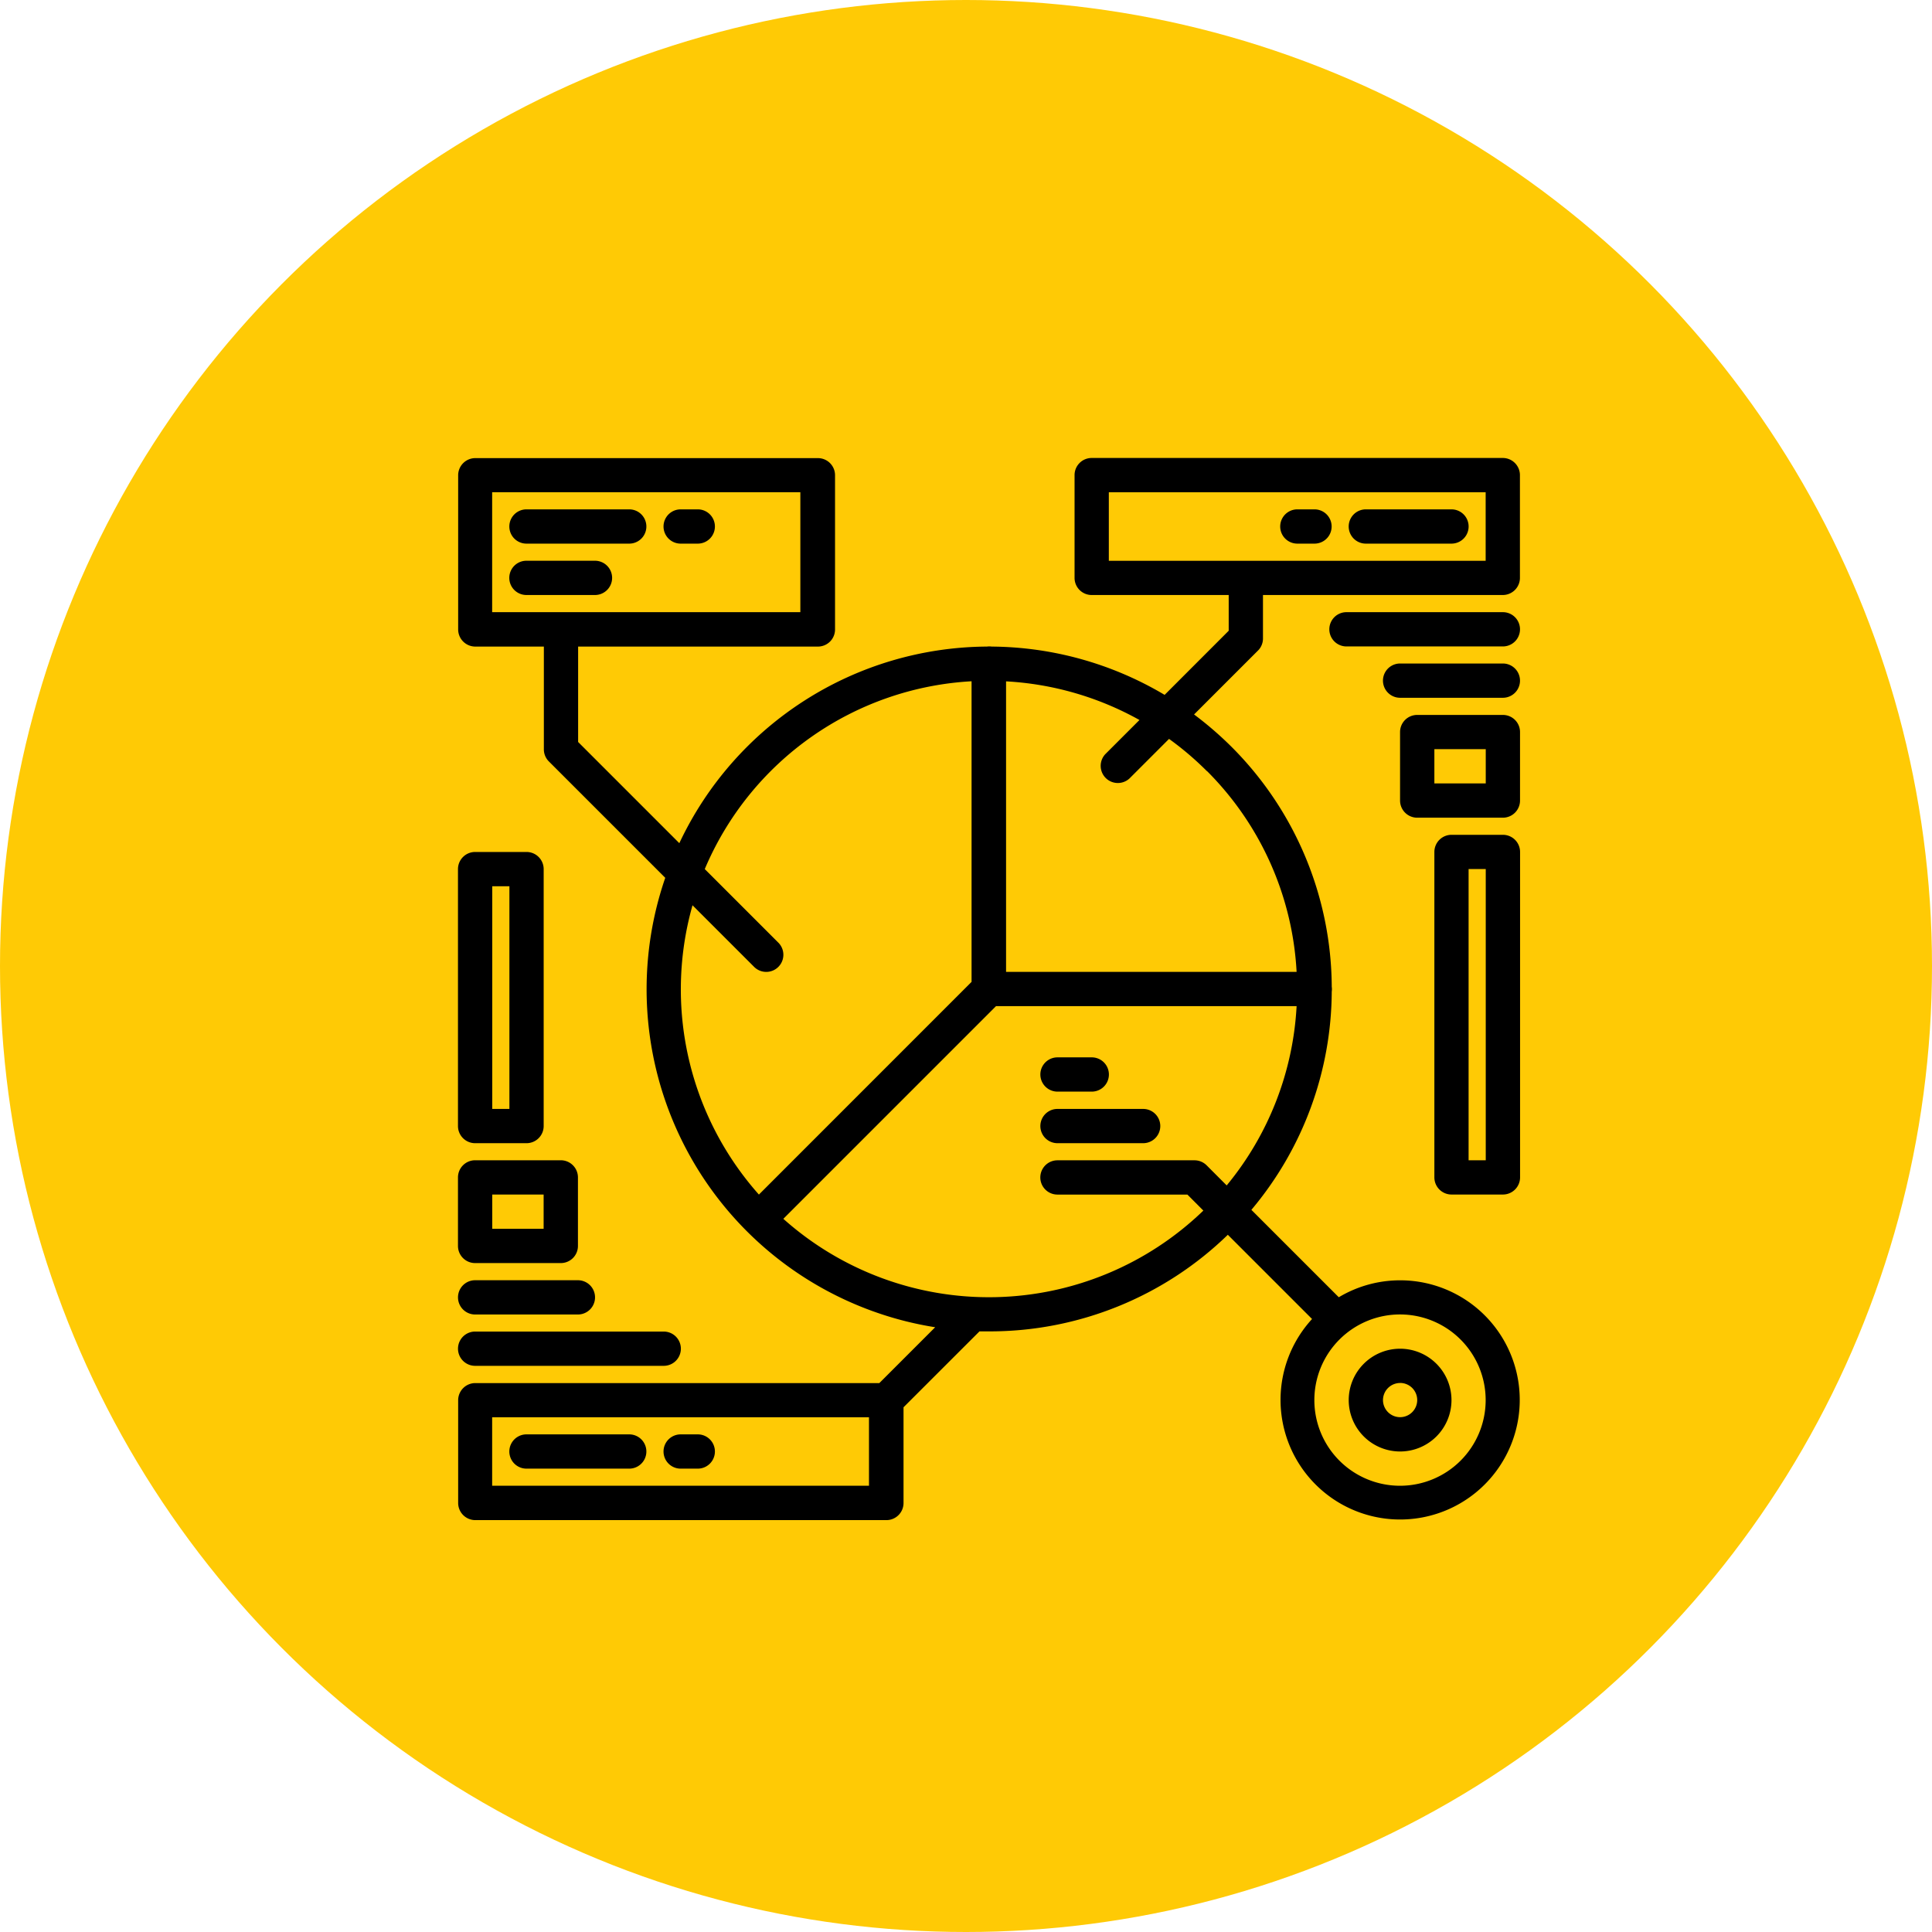
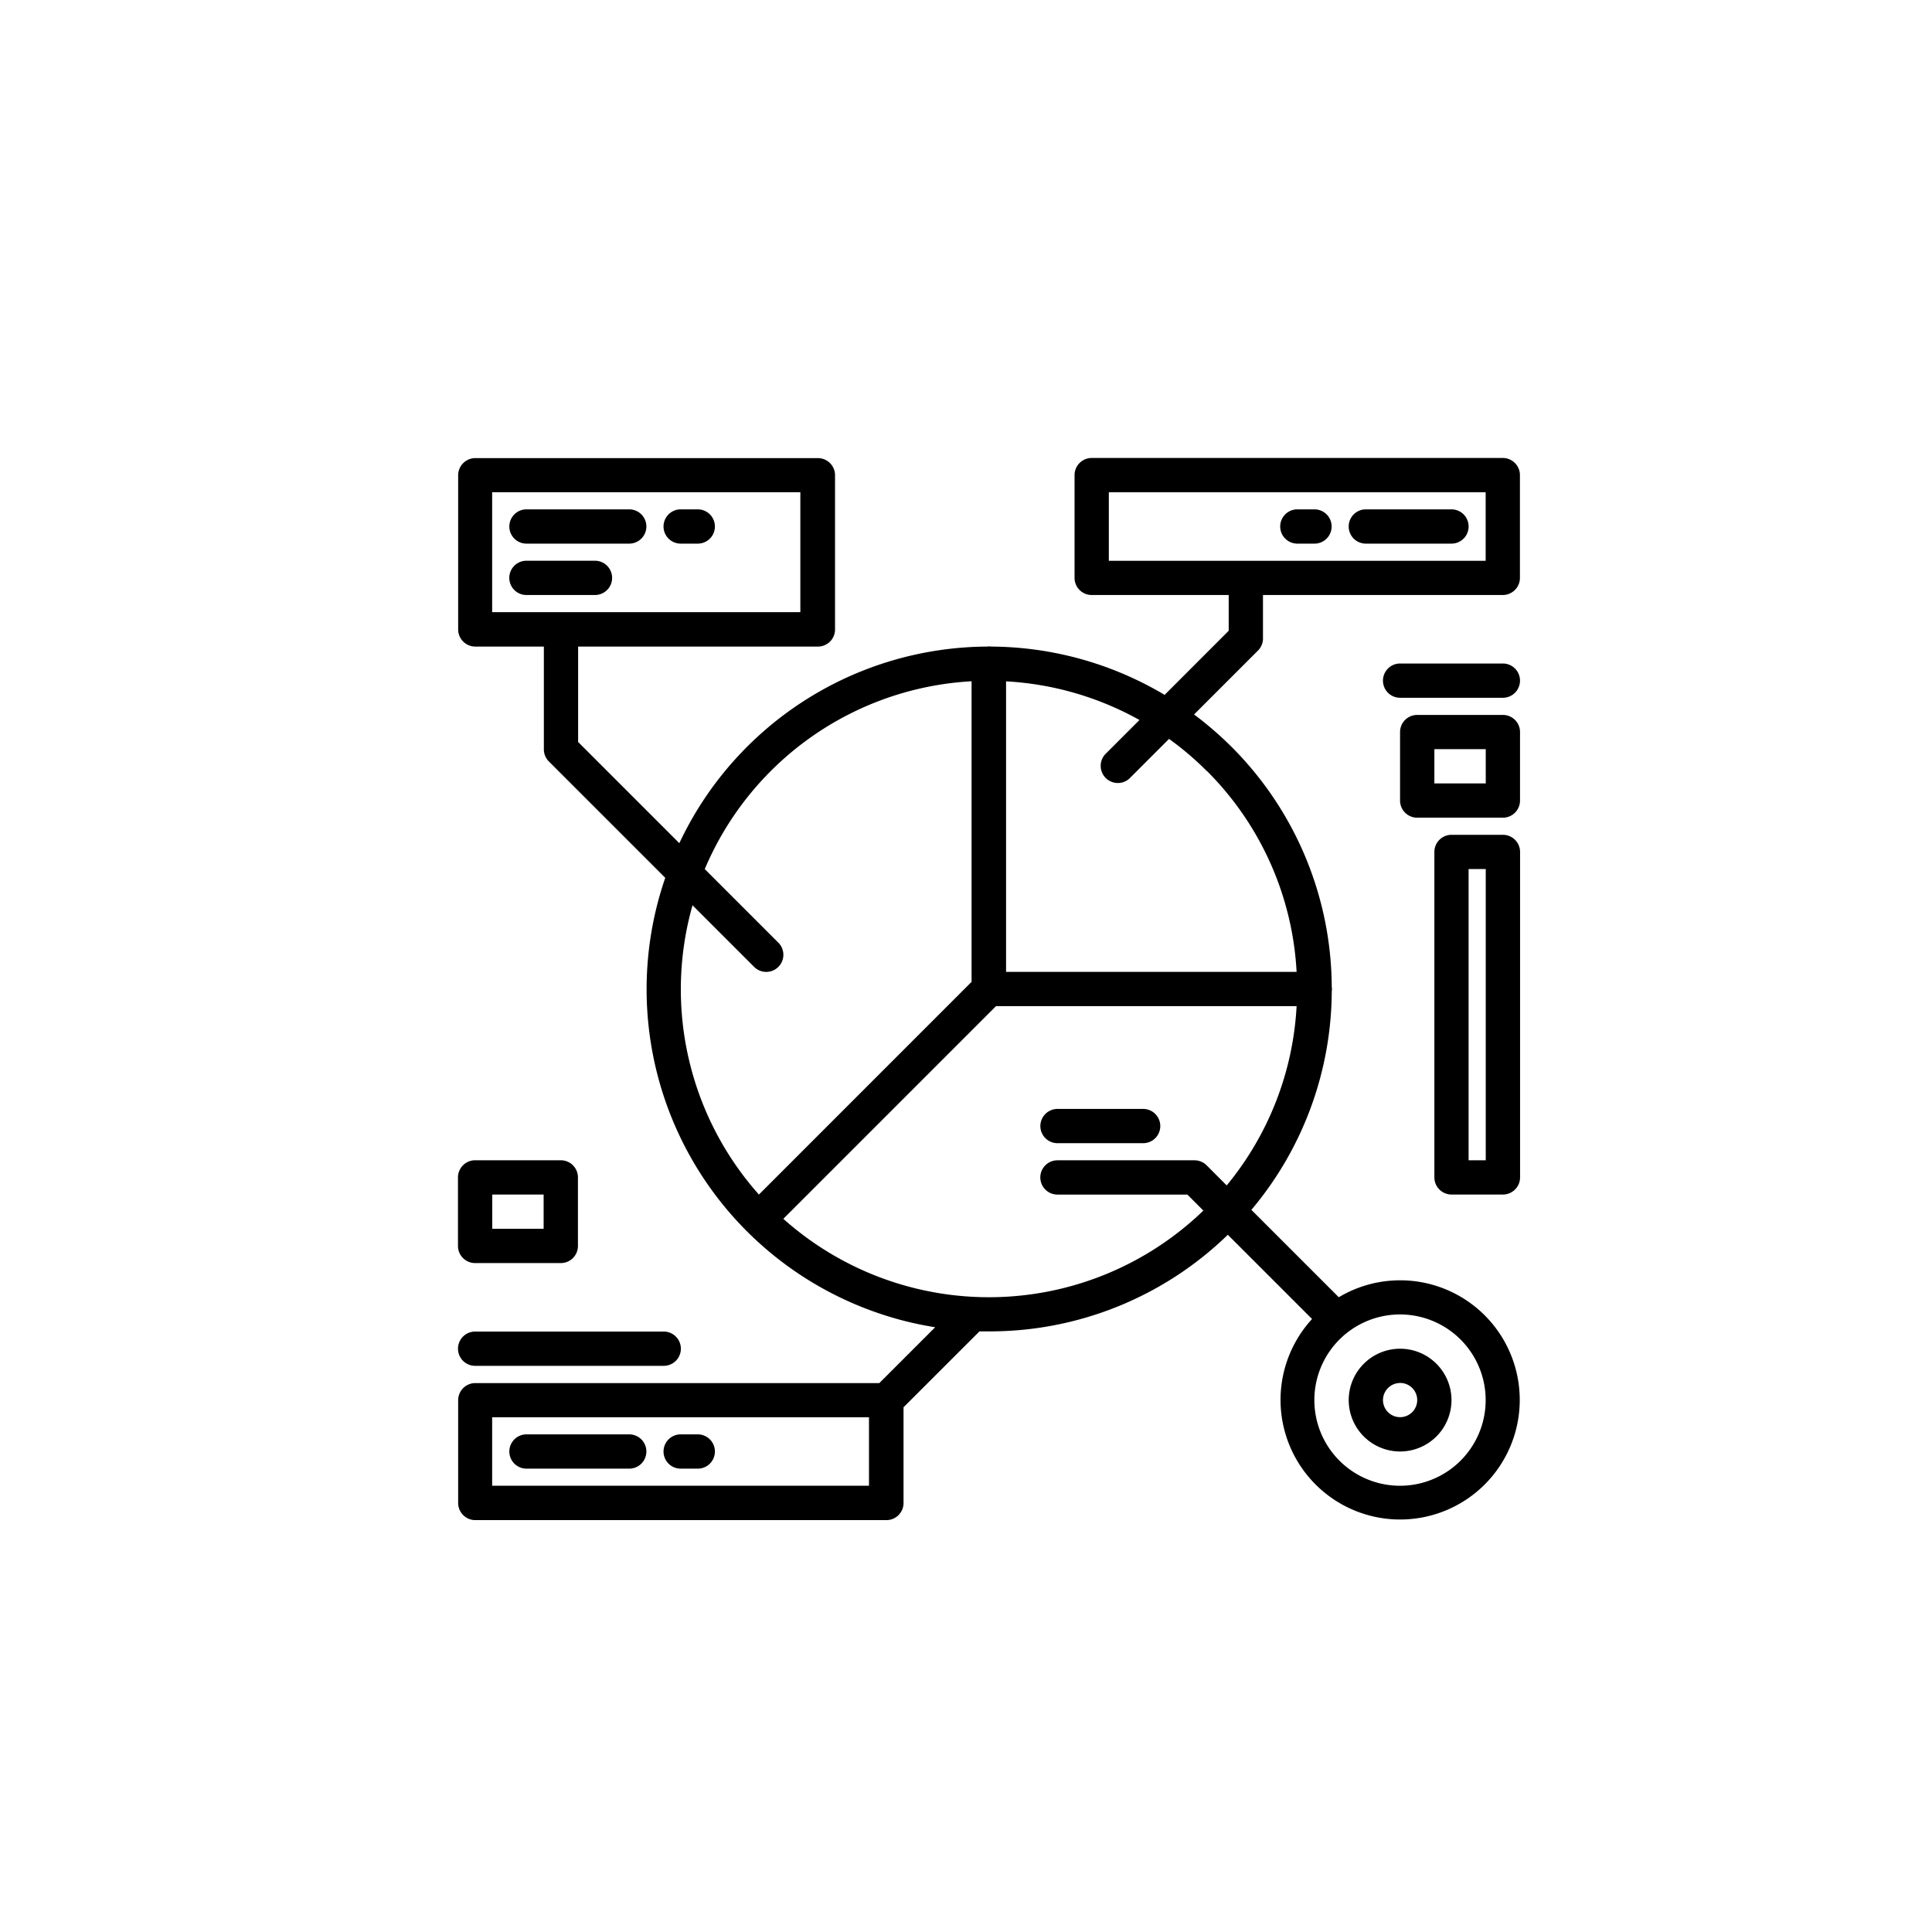
<svg xmlns="http://www.w3.org/2000/svg" width="42" height="42" viewBox="0 0 42 42">
  <defs>
    <style>.a{fill:#ffca05;}</style>
  </defs>
  <g transform="translate(0 0.159)">
-     <circle class="a" cx="21" cy="21" r="21" transform="translate(0 -0.159)" />
    <g transform="translate(-228.544 -228.703)">
      <path d="M256,242.41v-.931h5.213a.373.373,0,0,0,.373-.372v-2.234a.373.373,0,0,0-.373-.373h-8.937a.372.372,0,0,0-.372.373v2.234a.372.372,0,0,0,.372.372h2.979v.777l-1.393,1.394A7.447,7.447,0,0,0,250.1,242.6a.343.343,0,0,0-.1,0,7.439,7.439,0,0,0-6.688,4.274l-2.2-2.2V242.6h5.213a.372.372,0,0,0,.372-.373v-3.351a.372.372,0,0,0-.372-.373h-7.448a.373.373,0,0,0-.373.373v3.351a.373.373,0,0,0,.373.373h1.49v2.234a.371.371,0,0,0,.109.263l2.53,2.53a7.44,7.44,0,0,0,4.613,9.457,7.334,7.334,0,0,0,1.255.313l-1.214,1.214h-8.783a.373.373,0,0,0-.373.372v2.234a.373.373,0,0,0,.373.373h8.937a.372.372,0,0,0,.372-.373v-2.08l1.651-1.65c.07,0,.141,0,.211,0a7.425,7.425,0,0,0,5.188-2.1l1.831,1.831a2.6,2.6,0,1,0,.581-.473l-1.9-1.9a7.423,7.423,0,0,0,1.747-4.744.354.354,0,0,0,0-.106,7.426,7.426,0,0,0-2.177-5.214,7.613,7.613,0,0,0-.816-.705l1.4-1.4A.373.373,0,0,0,256,242.41Zm-16.757-.558v-2.607h6.7v2.607Zm8.192,18.991h-8.192v-1.489h8.192Zm11.544-3.724a1.862,1.862,0,1,1-1.862,1.862A1.862,1.862,0,0,1,258.981,257.119Zm-15.385-8.9,1.344,1.344a.372.372,0,1,0,.527-.526h0l-1.6-1.6a6.7,6.7,0,0,1,5.8-4.083v6.535l-4.623,4.624A6.711,6.711,0,0,1,243.6,248.219Zm11.616,6.094-.435-.436a.373.373,0,0,0-.264-.109h-2.979a.372.372,0,0,0,0,.745h2.825l.347.348a6.711,6.711,0,0,1-9.131.179l4.623-4.623h6.535A6.677,6.677,0,0,1,255.212,254.313Zm-.428-9.008a6.672,6.672,0,0,1,1.949,4.367h-6.316v-6.316a6.7,6.7,0,0,1,2.9.84l-.745.745a.373.373,0,0,0,.527.527l.861-.861a6.64,6.64,0,0,1,.822.7Zm-2.133-4.57v-1.489h8.192v1.489Z" />
-       <path d="M270.99,243.581h-3.4a.372.372,0,0,0,0,.745h3.4a.372.372,0,1,0,0-.745Z" transform="translate(-9.775 -1.729)" />
      <path d="M271.59,245.274h-2.234a.372.372,0,0,0,0,.745h2.234a.372.372,0,1,0,0-.745Z" transform="translate(-10.375 -2.306)" />
      <path d="M271.782,246.968h-1.862a.372.372,0,0,0-.373.372v1.489a.373.373,0,0,0,.373.373h1.862a.373.373,0,0,0,.373-.373V247.34A.372.372,0,0,0,271.782,246.968Zm-.372,1.489h-1.117v-.745h1.117Z" transform="translate(-10.567 -2.882)" />
      <path d="M238.873,268.035h4.1a.372.372,0,1,0,0-.745h-4.1a.372.372,0,1,0,0,.745Z" transform="translate(0 -9.799)" />
-       <path d="M238.873,266.342h2.234a.372.372,0,0,0,0-.745h-2.234a.372.372,0,1,0,0,.745Z" transform="translate(0 -9.222)" />
      <path d="M238.873,263.879h1.862a.372.372,0,0,0,.373-.372v-1.49a.373.373,0,0,0-.373-.373h-1.862a.373.373,0,0,0-.373.373v1.49A.372.372,0,0,0,238.873,263.879Zm.372-1.49h1.117v.745h-1.117Z" transform="translate(0 -7.877)" />
      <path d="M240.566,240.939H242.8a.372.372,0,1,0,0-.745h-2.234a.372.372,0,0,0,0,.745Z" transform="translate(-0.577 -0.577)" />
      <path d="M245.647,240.939h.372a.372.372,0,1,0,0-.745h-.372a.372.372,0,1,0,0,.745Z" transform="translate(-2.306 -0.577)" />
      <path d="M242.428,242.26a.373.373,0,0,0-.373-.373h-1.49a.372.372,0,0,0,0,.745h1.49A.373.373,0,0,0,242.428,242.26Z" transform="translate(-0.577 -1.153)" />
      <path d="M268.227,240.939h1.862a.372.372,0,0,0,0-.745h-1.862a.372.372,0,0,0,0,.745Z" transform="translate(-9.991 -0.577)" />
      <path d="M265.969,240.939h.373a.372.372,0,0,0,0-.745h-.373a.372.372,0,0,0,0,.745Z" transform="translate(-9.222 -0.577)" />
      <path d="M240.566,271.422H242.8a.372.372,0,1,0,0-.745h-2.234a.372.372,0,0,0,0,.745Z" transform="translate(-0.577 -10.951)" />
      <path d="M245.647,271.422h.372a.372.372,0,1,0,0-.745h-.372a.372.372,0,1,0,0,.745Z" transform="translate(-2.306 -10.951)" />
      <path d="M259.928,259.952h-1.862a.372.372,0,0,0,0,.745h1.862a.372.372,0,0,0,0-.745Z" transform="translate(-6.533 -7.301)" />
-       <path d="M258.066,259h.745a.372.372,0,1,0,0-.745h-.745a.372.372,0,0,0,0,.745Z" transform="translate(-6.533 -6.725)" />
      <path d="M268.972,270.089a1.117,1.117,0,1,0-1.117-1.117A1.117,1.117,0,0,0,268.972,270.089Zm0-1.49a.372.372,0,1,1-.372.372A.373.373,0,0,1,268.972,268.6Z" transform="translate(-9.991 -9.991)" />
      <path d="M272.166,250.919H271.05a.373.373,0,0,0-.373.373v7.075a.373.373,0,0,0,.373.372h1.117a.373.373,0,0,0,.373-.372v-7.075A.373.373,0,0,0,272.166,250.919Zm-.372,7.075h-.373v-6.331h.373Z" transform="translate(-10.951 -4.227)" />
-       <path d="M238.873,257.815h1.117a.373.373,0,0,0,.373-.373v-5.586a.373.373,0,0,0-.373-.372h-1.117a.373.373,0,0,0-.373.372v5.586A.373.373,0,0,0,238.873,257.815Zm.372-5.586h.373v4.841h-.373Z" transform="translate(0 -4.419)" />
    </g>
  </g>
</svg>